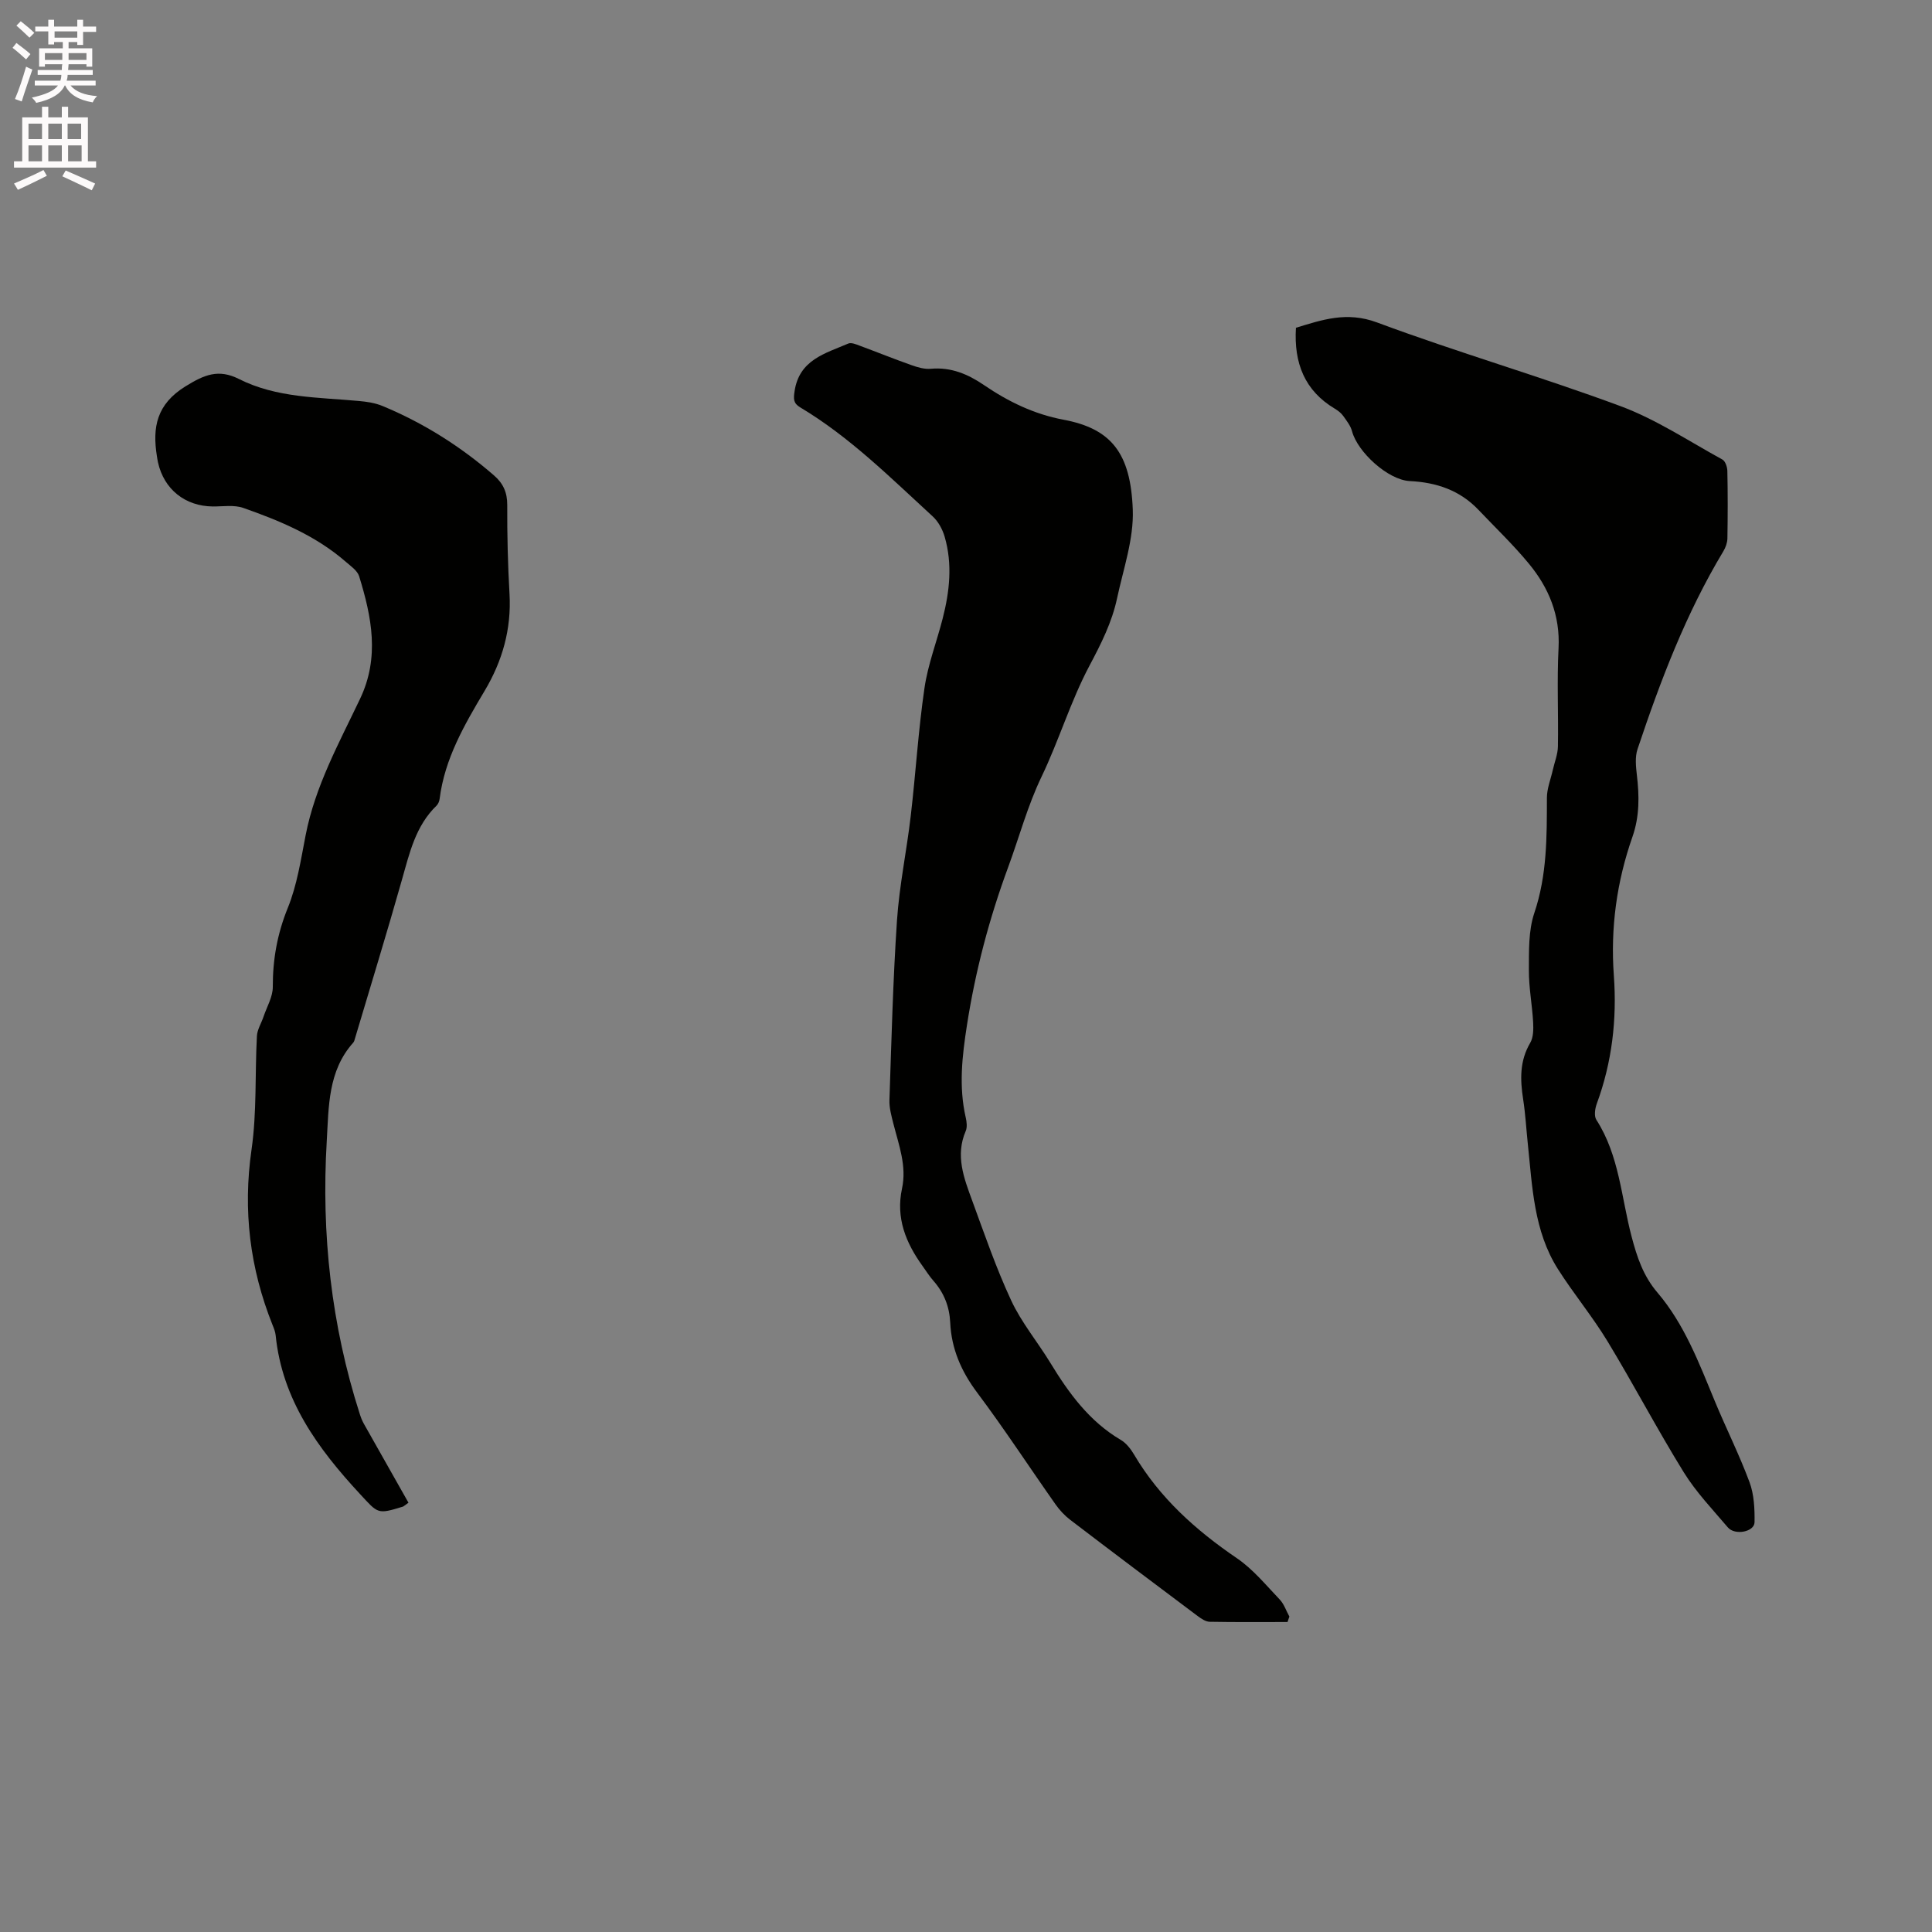
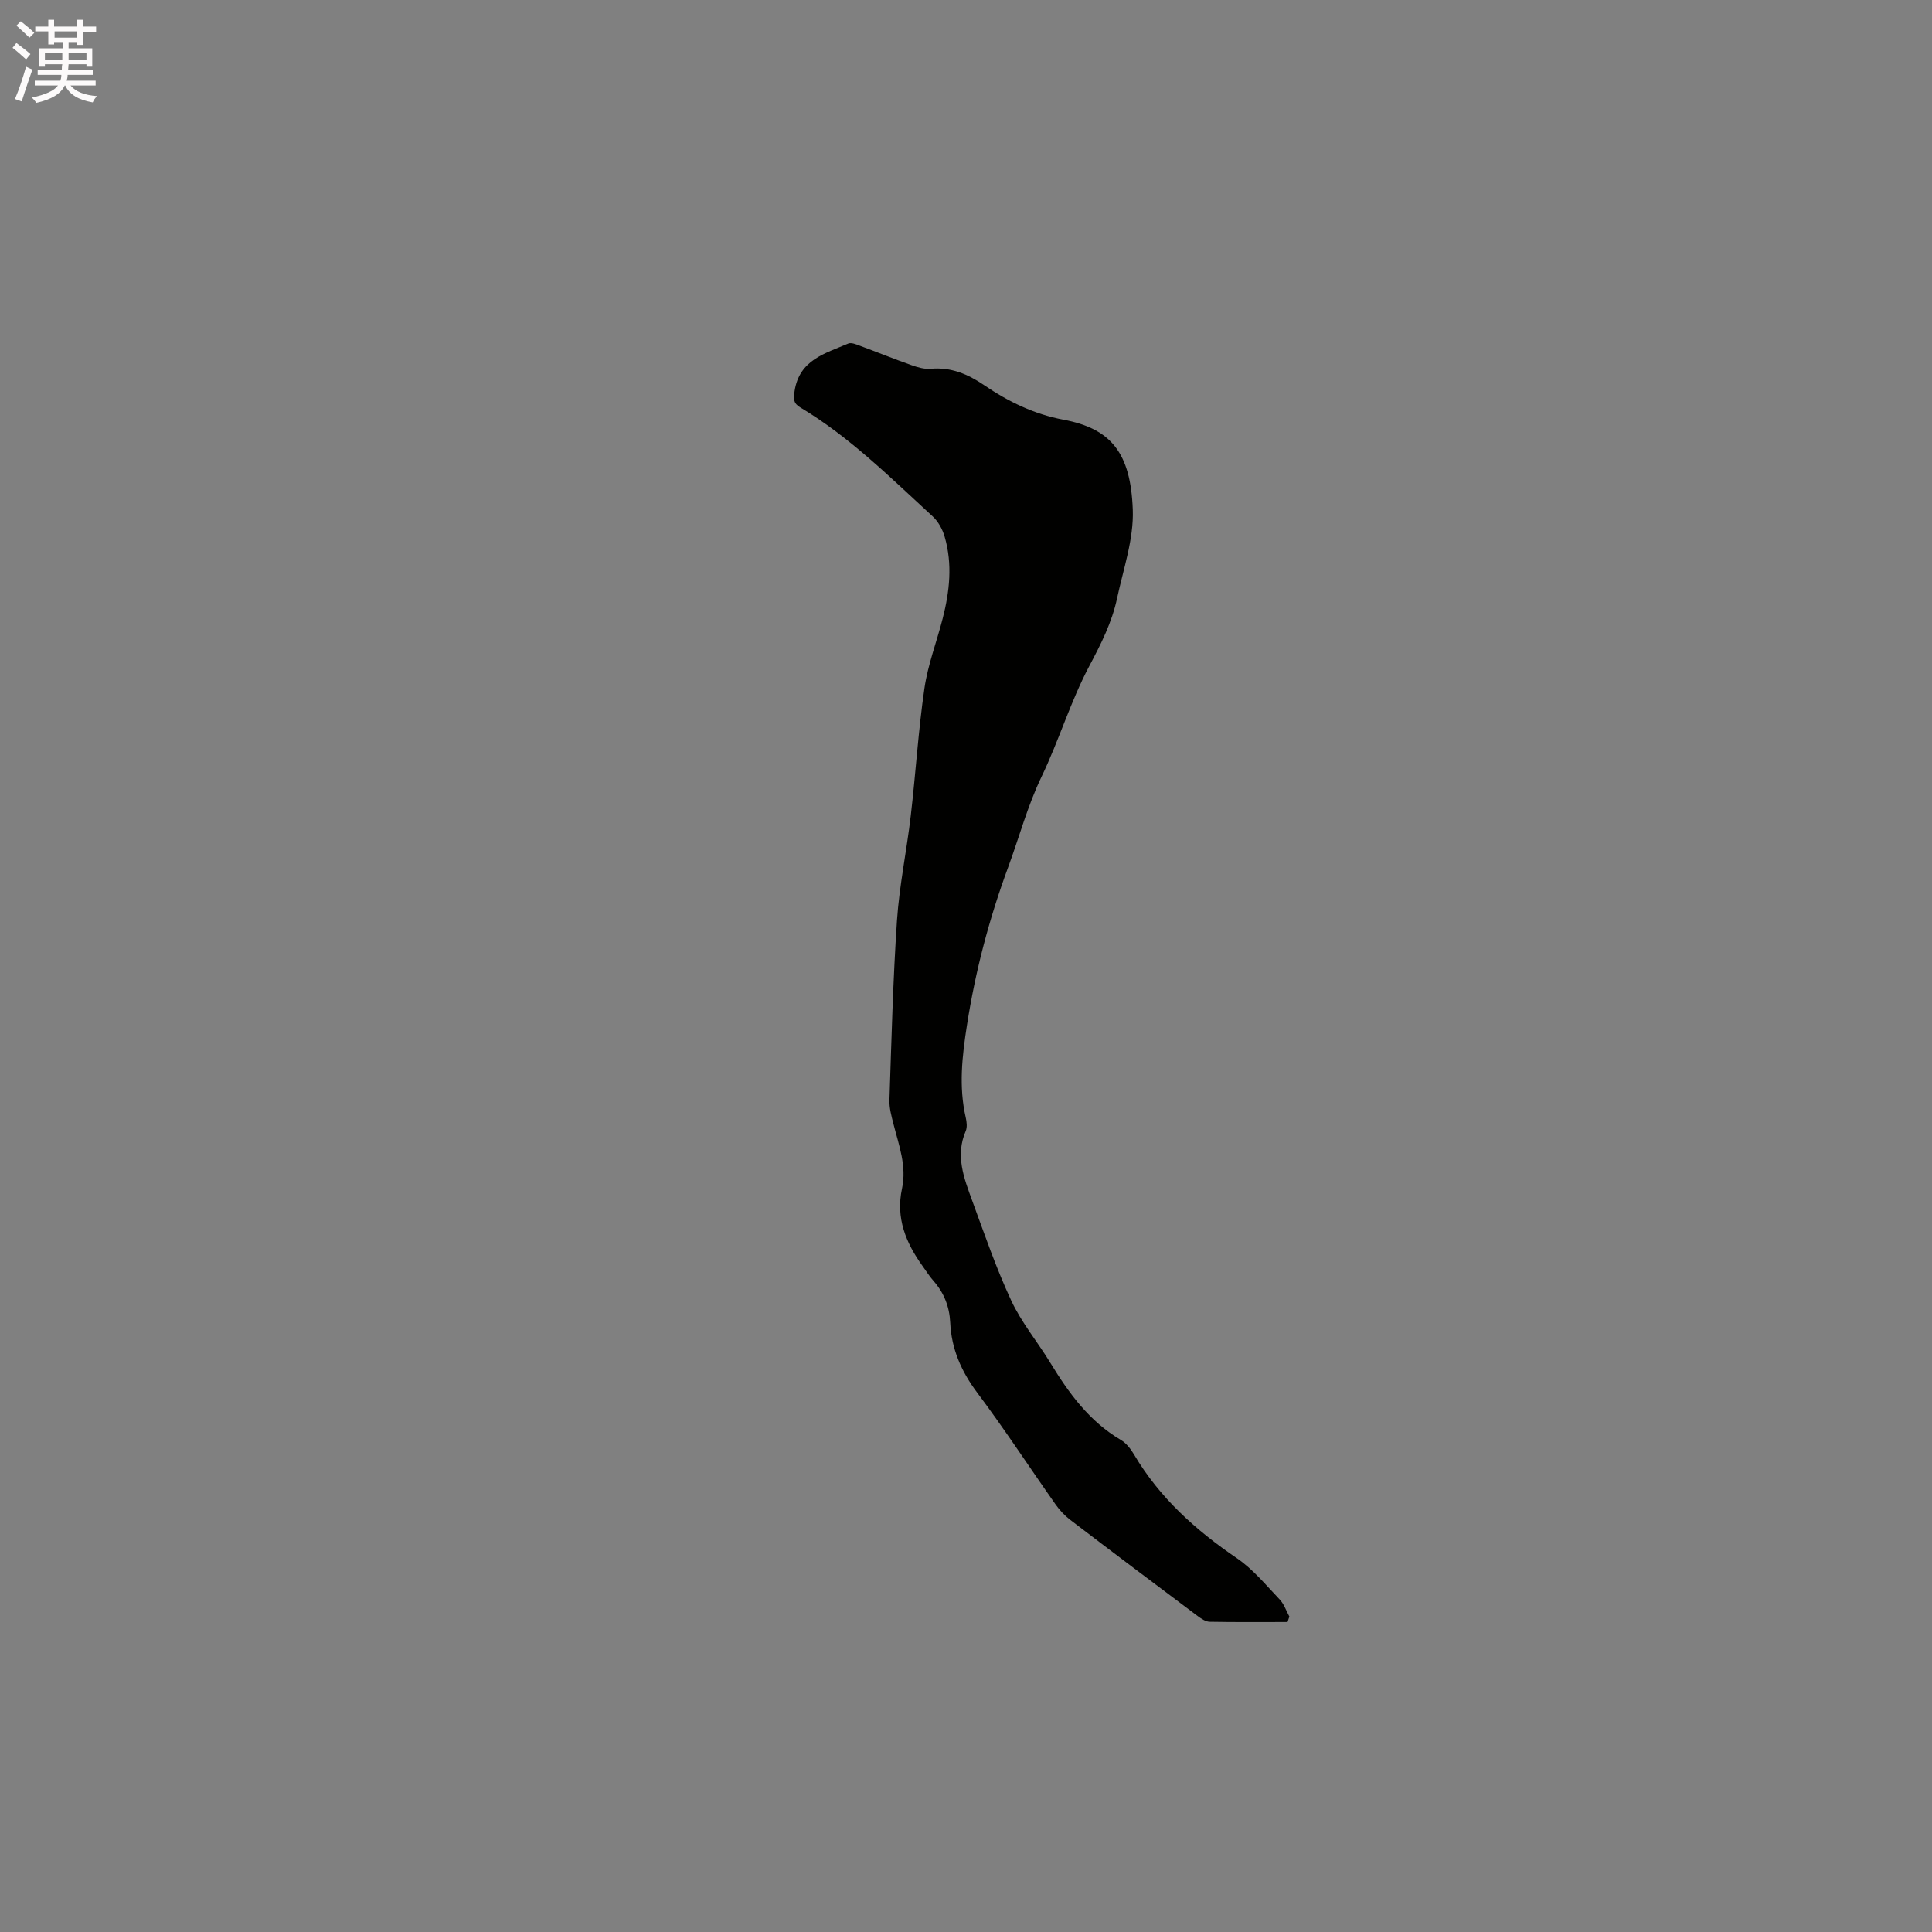
<svg xmlns="http://www.w3.org/2000/svg" enable-background="new 0 0 400 400" viewBox="0 0 400 400">
  <rect x="0" y="0" width="400" height="400" fill="#808080" stroke="none" />
  <path d="m2.6 9.9.8-1c.9.7 1.9 1.4 2.9 2.3l-.9 1.1c-1.1-1-2-1.8-2.8-2.4zm.5 10.6c.9-2.1 1.6-4.3 2.3-6.7.4.2.8.4 1.3.6-.7 2.1-1.5 4.3-2.2 6.6zm.3-15.2.9-.9c1 .8 2 1.6 2.8 2.4l-1 1c-.9-.9-1.8-1.7-2.7-2.5zm12.6-1.2h1.2v1.4h2.7v1.1h-2.7v2.7h-1.2v-.6h-1.8v1.3h4.9v3.8h-1.2v-.5h-3.7c0 .4-.1.9-.1 1.2h5.1v1h-5.2c0 .5-.1.9-.2 1.2h6v1h-5.2c1.1 1.3 2.9 2 5.5 2.2-.4.4-.7.8-.9 1.3-2.9-.5-4.8-1.6-5.7-3.5h-.1c-.8 1.7-2.7 2.9-5.9 3.6-.2-.4-.6-.8-.9-1.1 2.8-.6 4.6-1.4 5.4-2.5h-4.8v-1h5.3c.1-.3.2-.7.2-1.2h-4.9v-1h5c0-.4 0-.8.1-1.2h-3.6v.5h-1.2v-3.8h4.9v-1.3h-1.8v.5h-1.2v-2.7h-2.7v-1h2.7v-1.4h1.2v1.4h4.8zm-6.7 8.3h3.6c0-.4 0-.9 0-1.4h-3.6zm1.9-4.6h4.8v-1.3h-4.7v1.3zm6.7 3.2h-3.7v1.4h3.7z" fill="#fcfafa" />
-   <path d="m8.7 22.1h1.3v2.2h2.8v-2.2h1.3v2.2h4.1v9.1h1.7v1.3h-17v-1.3h1.7v-9.1h4.1zm.3 13.1.7 1.2c-1.8.9-3.8 1.9-6 2.9-.2-.4-.5-.8-.8-1.3 2.3-1 4.4-1.9 6.1-2.8zm-3.1-6.4h2.8v-3.2h-2.8zm0 4.6h2.8v-3.3h-2.8zm4.1-4.6h2.8v-3.2h-2.8zm0 4.6h2.8v-3.3h-2.8zm3.6 1.9c2.1.9 4.1 1.8 6.1 2.7l-.7 1.4c-2.2-1.1-4.2-2-6.1-2.9zm3.2-9.7h-2.8v3.2h2.8zm-2.7 7.8h2.8v-3.3h-2.8z" fill="#fcfafa" />
  <g fill="#010100">
    <path d="m266.57 335.82c-5.38 0-10.76.05-16.13-.05-.84-.02-1.75-.65-2.48-1.19-8.82-6.61-17.63-13.23-26.39-19.92-1.15-.88-2.19-2-3.03-3.19-5.43-7.71-10.59-15.62-16.24-23.16-3.3-4.41-5.32-9.07-5.57-14.5-.16-3.31-1.29-6.15-3.47-8.63-.84-.95-1.52-2.04-2.26-3.07-3.46-4.8-5.56-9.95-4.25-16.02 1.01-4.67-.65-8.99-1.77-13.39-.41-1.62-.89-3.32-.83-4.96.42-12.39.73-24.8 1.56-37.17.49-7.25 2.01-14.42 2.85-21.65 1.03-8.81 1.56-17.68 2.84-26.45.71-4.88 2.54-9.6 3.77-14.41 1.44-5.61 2.06-11.28.41-16.94-.44-1.52-1.32-3.15-2.47-4.2-8.74-8.01-17.16-16.44-27.44-22.58-1.44-.86-1.4-1.75-1.16-3.36.98-6.51 6.36-7.8 11.11-9.85.62-.27 1.64.16 2.4.45 3.57 1.32 7.1 2.75 10.69 4.02 1.27.45 2.69.87 4 .75 4.17-.38 7.69 1.11 10.99 3.36 5.04 3.44 10.42 6.05 16.46 7.18 9.88 1.85 13.94 6.86 14.37 18.65.22 6.06-1.95 12.24-3.25 18.32-1.06 4.97-3.3 9.42-5.71 13.95-3.9 7.34-6.31 15.46-9.92 22.98-2.92 6.08-4.62 12.51-6.91 18.72-3.95 10.72-6.79 21.49-8.54 32.72-1 6.44-1.73 12.74-.25 19.16.2.89.33 1.99-.01 2.78-2.19 5.08-.36 9.76 1.34 14.4 2.55 6.95 4.96 13.99 8.08 20.69 2.12 4.56 5.45 8.55 8.09 12.88 3.83 6.29 8.08 12.14 14.6 15.98 1.12.66 2.06 1.87 2.74 3.02 5.29 8.96 12.76 15.66 21.29 21.47 3.35 2.28 6.02 5.57 8.86 8.54.91.95 1.35 2.35 2.01 3.54-.13.38-.25.75-.38 1.13z" />
-     <path d="m268.31 67.86c5.36-1.62 10.48-3.45 16.79-1.1 16.66 6.2 33.78 11.16 50.44 17.34 7.37 2.74 14.1 7.23 21.06 11.04.61.33 1.01 1.54 1.03 2.35.1 4.66.09 9.33.01 14-.02.89-.37 1.86-.83 2.63-7.75 12.87-13.04 26.82-17.78 40.99-.54 1.61-.34 3.56-.14 5.31.52 4.35.58 8.59-.91 12.84-3.26 9.29-4.57 18.88-3.85 28.73.66 9.08-.38 17.95-3.54 26.54-.37 1.01-.58 2.54-.08 3.32 4.75 7.38 5.15 16.06 7.3 24.19 1.12 4.24 2.4 8.12 5.35 11.58 5.57 6.53 8.59 14.53 11.83 22.37 2.34 5.66 5.1 11.15 7.23 16.88.95 2.56 1.08 5.53 1.04 8.3-.03 1.99-4.07 2.78-5.53 1.06-3.15-3.71-6.57-7.29-9.12-11.4-5.51-8.91-10.38-18.2-15.81-27.16-3.13-5.15-7.02-9.83-10.25-14.92-5.01-7.91-5.3-17.06-6.24-26-.32-3.06-.49-6.14-.96-9.17-.63-4.06-.74-7.92 1.46-11.66.68-1.15.68-2.85.61-4.28-.2-3.6-.9-7.18-.88-10.77.02-3.96-.11-8.17 1.12-11.83 2.65-7.85 2.6-15.8 2.61-23.85 0-1.93.79-3.85 1.22-5.77.36-1.62 1.03-3.23 1.06-4.85.12-6.78-.22-13.59.13-20.36.35-6.81-2.01-12.51-6.16-17.53-3.23-3.91-6.92-7.44-10.42-11.12-3.87-4.07-8.7-5.69-14.22-5.96-4.51-.22-10.83-6.02-11.96-10.33-.3-1.14-1.13-2.18-1.84-3.18-.42-.58-1.05-1.07-1.68-1.45-6.3-3.74-8.54-9.49-8.09-16.78z" />
-     <path d="m84.57 311.12c-.95.68-1.03.77-1.12.8-5.35 1.65-5.15 1.46-8.89-2.57-8.76-9.45-16.14-19.54-17.49-32.9-.07-.72-.36-1.44-.64-2.12-4.69-11.73-6.17-23.72-4.35-36.34 1.11-7.72.69-15.65 1.11-23.48.07-1.35.91-2.65 1.36-3.99.69-2.06 1.94-4.13 1.93-6.19-.02-5.7.93-11 3.1-16.35 1.93-4.74 2.71-9.99 3.7-15.07 1.97-10.14 6.92-19.08 11.27-28.23 4.09-8.59 2.4-16.96-.19-25.36-.36-1.17-1.72-2.1-2.75-2.99-6.19-5.4-13.63-8.5-21.24-11.17-1.9-.67-4.19-.29-6.3-.3-5.73-.05-10.12-3.54-11.36-9.13-.09-.41-.15-.83-.22-1.25-.97-6.02-.07-10.79 5.91-14.49 3.91-2.42 6.84-3.66 11.1-1.51 7.78 3.92 16.39 3.76 24.8 4.54 1.67.15 3.4.41 4.93 1.05 8.48 3.52 16.16 8.37 23.09 14.4 1.87 1.63 2.71 3.5 2.7 6.08-.03 6.15.12 12.3.47 18.44.41 7.25-1.48 13.88-5.13 20-4.19 7.04-8.29 14.06-9.34 22.4-.06.49-.29 1.06-.63 1.4-4.35 4.2-5.59 9.79-7.16 15.31-3.11 11-6.47 21.92-9.73 32.88-.09.3-.16.66-.36.88-5.26 5.87-5.07 13.26-5.49 20.39-1.14 19.22.93 38.09 6.83 56.48.22.7.49 1.4.85 2.04 3.05 5.42 6.14 10.86 9.24 16.35z" />
  </g>
</svg>